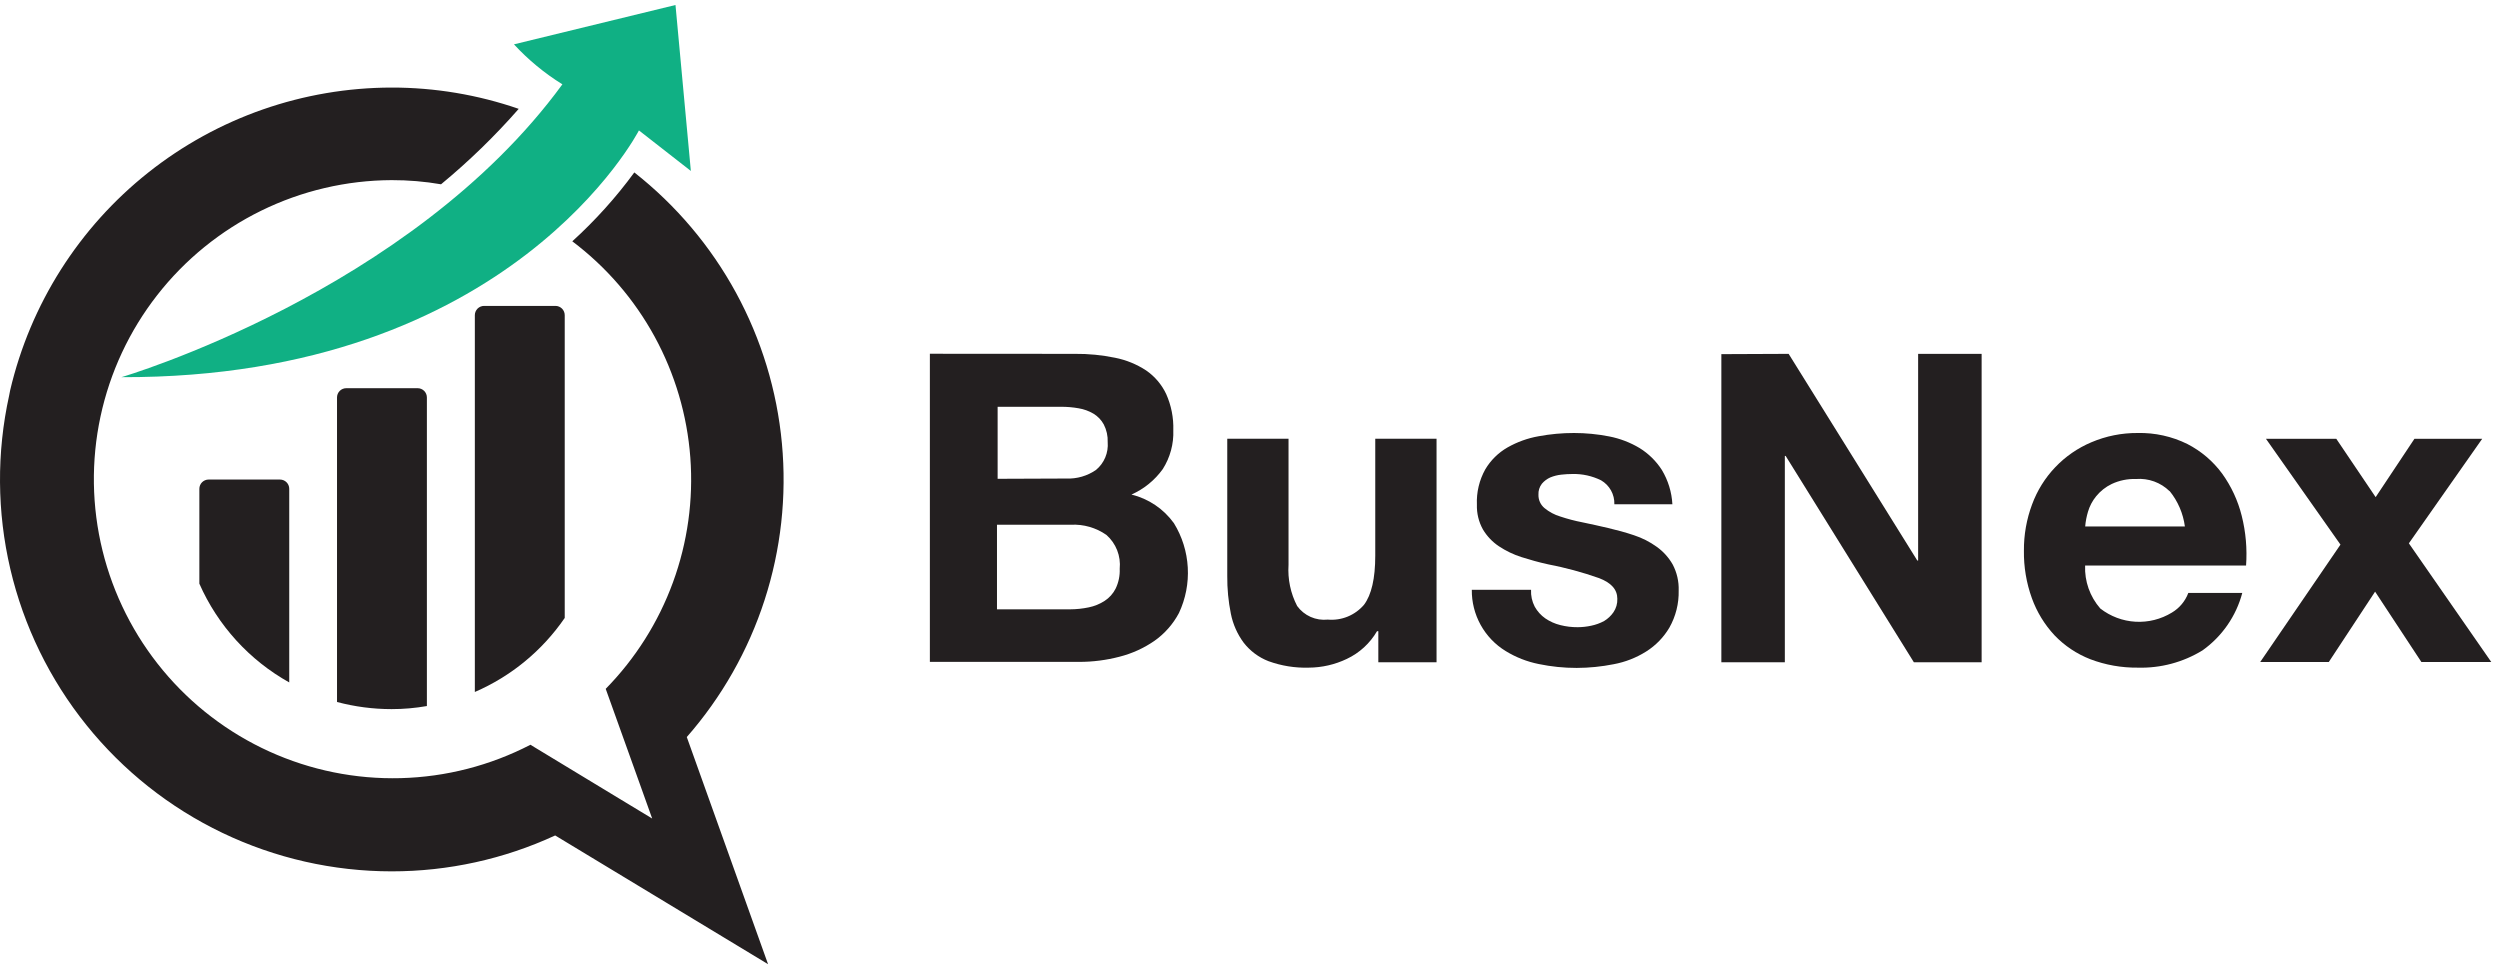
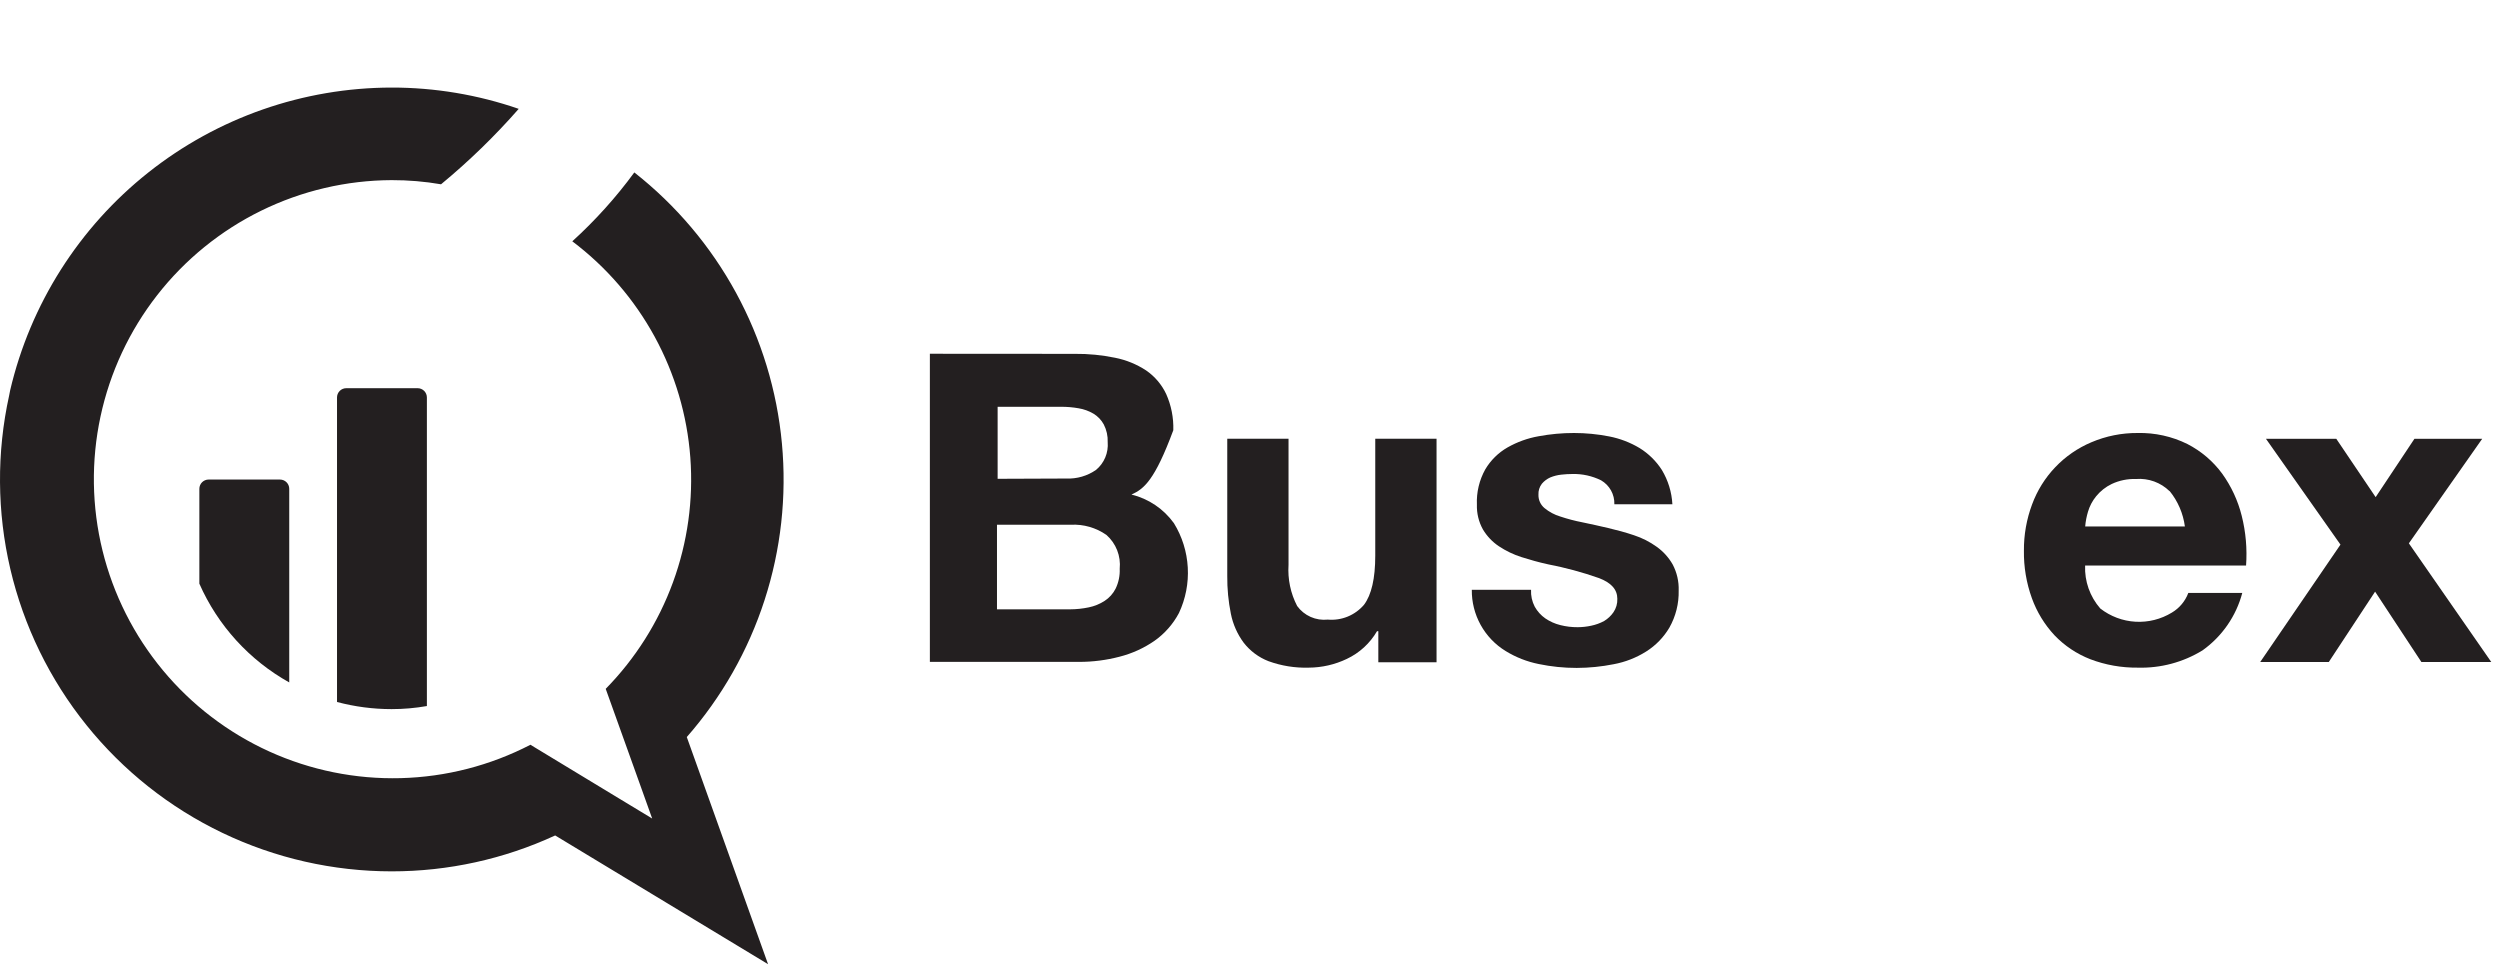
<svg xmlns="http://www.w3.org/2000/svg" width="155" height="60" viewBox="0 0 155 60" fill="none">
-   <path d="M66.645 21.939C67.479 21.931 68.312 22.012 69.13 22.18C69.817 22.315 70.472 22.582 71.058 22.966C71.595 23.335 72.025 23.84 72.303 24.429C72.618 25.135 72.769 25.902 72.745 26.673C72.777 27.524 72.549 28.365 72.091 29.084C71.596 29.773 70.927 30.317 70.151 30.662C71.213 30.922 72.147 31.553 72.785 32.441C73.294 33.27 73.588 34.213 73.642 35.185C73.697 36.157 73.508 37.126 73.095 38.007C72.732 38.692 72.213 39.282 71.58 39.729C70.922 40.185 70.187 40.519 69.411 40.716C68.594 40.93 67.753 41.038 66.909 41.037H57.652V21.933L66.645 21.939ZM66.111 29.669C66.767 29.696 67.414 29.509 67.953 29.135C68.204 28.928 68.4 28.663 68.526 28.363C68.652 28.063 68.703 27.738 68.677 27.414C68.692 27.034 68.609 26.656 68.435 26.317C68.285 26.04 68.063 25.808 67.793 25.646C67.508 25.479 67.195 25.366 66.869 25.313C66.513 25.25 66.151 25.219 65.79 25.221H61.853V29.686L66.111 29.669ZM66.352 37.778C66.738 37.777 67.123 37.736 67.5 37.657C67.851 37.586 68.186 37.45 68.487 37.255C68.778 37.066 69.014 36.803 69.17 36.492C69.354 36.11 69.441 35.688 69.422 35.264C69.461 34.874 69.407 34.479 69.263 34.114C69.119 33.749 68.891 33.423 68.596 33.164C67.955 32.717 67.184 32.495 66.404 32.533H61.813V37.778H66.352Z" fill="#231F20" />
+   <path d="M66.645 21.939C67.479 21.931 68.312 22.012 69.13 22.18C69.817 22.315 70.472 22.582 71.058 22.966C71.595 23.335 72.025 23.84 72.303 24.429C72.618 25.135 72.769 25.902 72.745 26.673C71.596 29.773 70.927 30.317 70.151 30.662C71.213 30.922 72.147 31.553 72.785 32.441C73.294 33.27 73.588 34.213 73.642 35.185C73.697 36.157 73.508 37.126 73.095 38.007C72.732 38.692 72.213 39.282 71.58 39.729C70.922 40.185 70.187 40.519 69.411 40.716C68.594 40.93 67.753 41.038 66.909 41.037H57.652V21.933L66.645 21.939ZM66.111 29.669C66.767 29.696 67.414 29.509 67.953 29.135C68.204 28.928 68.4 28.663 68.526 28.363C68.652 28.063 68.703 27.738 68.677 27.414C68.692 27.034 68.609 26.656 68.435 26.317C68.285 26.04 68.063 25.808 67.793 25.646C67.508 25.479 67.195 25.366 66.869 25.313C66.513 25.25 66.151 25.219 65.79 25.221H61.853V29.686L66.111 29.669ZM66.352 37.778C66.738 37.777 67.123 37.736 67.5 37.657C67.851 37.586 68.186 37.45 68.487 37.255C68.778 37.066 69.014 36.803 69.17 36.492C69.354 36.11 69.441 35.688 69.422 35.264C69.461 34.874 69.407 34.479 69.263 34.114C69.119 33.749 68.891 33.423 68.596 33.164C67.955 32.717 67.184 32.495 66.404 32.533H61.813V37.778H66.352Z" fill="#231F20" />
  <path d="M85.456 41.061V39.133H85.376C84.94 39.884 84.285 40.485 83.499 40.854C82.764 41.205 81.96 41.389 81.146 41.394C80.294 41.42 79.445 41.283 78.644 40.992C78.036 40.756 77.505 40.359 77.106 39.844C76.713 39.313 76.443 38.702 76.314 38.054C76.158 37.283 76.084 36.498 76.09 35.712V27.202H79.889V35.018C79.831 35.902 80.015 36.785 80.423 37.572C80.637 37.867 80.926 38.101 81.259 38.249C81.593 38.397 81.96 38.454 82.323 38.415C82.744 38.452 83.168 38.388 83.56 38.227C83.951 38.066 84.298 37.814 84.572 37.491C85.031 36.877 85.266 35.867 85.266 34.455V27.202H89.066V41.061H85.456Z" fill="#231F20" />
  <path d="M95.155 37.617C95.316 37.904 95.539 38.151 95.809 38.34C96.09 38.532 96.403 38.672 96.733 38.754C97.087 38.845 97.452 38.889 97.817 38.886C98.099 38.885 98.38 38.854 98.655 38.794C98.936 38.736 99.207 38.638 99.459 38.501C99.686 38.364 99.882 38.18 100.033 37.962C100.202 37.716 100.286 37.422 100.274 37.124C100.274 36.55 99.895 36.125 99.126 35.838C98.093 35.475 97.034 35.189 95.958 34.983C95.384 34.857 94.862 34.708 94.334 34.541C93.839 34.383 93.367 34.157 92.934 33.87C92.529 33.6 92.19 33.243 91.941 32.825C91.68 32.356 91.551 31.824 91.568 31.288C91.535 30.523 91.716 29.764 92.09 29.095C92.425 28.533 92.899 28.066 93.467 27.741C94.066 27.401 94.718 27.166 95.396 27.047C96.119 26.913 96.853 26.845 97.588 26.846C98.32 26.846 99.05 26.917 99.769 27.058C100.435 27.187 101.074 27.432 101.657 27.781C102.211 28.124 102.682 28.587 103.034 29.136C103.423 29.781 103.648 30.512 103.688 31.265H100.09C100.1 30.965 100.028 30.669 99.883 30.407C99.737 30.145 99.523 29.928 99.264 29.778C98.714 29.508 98.108 29.374 97.496 29.388C97.264 29.388 97.032 29.402 96.802 29.428C96.567 29.453 96.337 29.511 96.119 29.6C95.918 29.69 95.739 29.823 95.597 29.991C95.446 30.185 95.37 30.428 95.384 30.674C95.38 30.831 95.411 30.986 95.476 31.13C95.54 31.273 95.637 31.399 95.757 31.5C96.044 31.737 96.376 31.915 96.733 32.022C97.183 32.173 97.644 32.294 98.11 32.384C98.632 32.493 99.155 32.607 99.694 32.734C100.233 32.86 100.784 33.009 101.312 33.187C101.813 33.352 102.285 33.591 102.713 33.899C103.119 34.188 103.458 34.562 103.705 34.995C103.968 35.493 104.097 36.05 104.078 36.613C104.097 37.416 103.899 38.209 103.504 38.909C103.151 39.509 102.659 40.017 102.07 40.389C101.453 40.779 100.767 41.048 100.05 41.181C99.294 41.332 98.525 41.408 97.754 41.411C96.964 41.412 96.175 41.331 95.401 41.17C94.676 41.025 93.983 40.753 93.353 40.366C92.703 39.969 92.168 39.41 91.8 38.744C91.432 38.078 91.243 37.328 91.252 36.567H94.925C94.907 36.931 94.986 37.294 95.155 37.617Z" fill="#231F20" />
-   <path d="M110.896 21.939L118.873 34.754H118.924V21.939H122.861V41.061H118.66L110.712 28.269H110.66V41.061H106.724V21.957L110.896 21.939Z" fill="#231F20" />
  <path d="M130.218 37.727C130.845 38.215 131.606 38.502 132.399 38.547C133.193 38.592 133.981 38.394 134.659 37.979C135.126 37.701 135.485 37.272 135.675 36.763H139.021C138.64 38.199 137.769 39.457 136.559 40.321C135.353 41.062 133.957 41.435 132.542 41.394C131.537 41.405 130.538 41.228 129.598 40.871C128.758 40.544 128 40.037 127.377 39.385C126.76 38.722 126.284 37.941 125.977 37.09C125.636 36.146 125.469 35.149 125.483 34.146C125.475 33.166 125.646 32.194 125.988 31.276C126.304 30.416 126.794 29.629 127.427 28.966C128.059 28.302 128.822 27.776 129.667 27.42C130.574 27.034 131.55 26.839 132.536 26.846C133.603 26.822 134.661 27.056 135.618 27.529C136.467 27.965 137.204 28.591 137.77 29.36C138.339 30.148 138.752 31.038 138.987 31.982C139.24 32.989 139.331 34.029 139.256 35.064H129.277C129.238 36.039 129.575 36.992 130.218 37.727ZM134.51 30.45C134.238 30.184 133.913 29.98 133.556 29.85C133.198 29.721 132.818 29.669 132.439 29.698C131.916 29.68 131.397 29.786 130.924 30.008C130.55 30.188 130.221 30.449 129.959 30.771C129.728 31.053 129.557 31.38 129.454 31.73C129.365 32.027 129.307 32.333 129.282 32.642H135.463C135.357 31.838 135.032 31.08 134.522 30.45H134.51Z" fill="#231F20" />
  <path d="M140.49 27.207H144.851L147.29 30.823L149.694 27.207H153.895L149.35 33.686L154.458 41.043H150.125L147.256 36.682L144.386 41.043H140.134L145.109 33.766L140.49 27.207Z" fill="#231F20" />
  <path d="M0.568 24.516C-0.213 28.064 -0.188 31.741 0.64 35.279C1.469 38.816 3.081 42.122 5.357 44.953C7.633 47.785 10.515 50.07 13.791 51.639C17.067 53.209 20.654 54.024 24.286 54.024C27.786 54.025 31.244 53.266 34.421 51.798L47.62 59.78L42.581 45.697C44.749 43.223 46.39 40.333 47.404 37.203C48.418 34.074 48.784 30.77 48.479 27.495C48.175 24.219 47.206 21.04 45.633 18.151C44.059 15.262 41.914 12.724 39.328 10.691C38.192 12.24 36.904 13.67 35.483 14.961C37.586 16.546 39.326 18.562 40.588 20.873C41.849 23.185 42.604 25.739 42.8 28.365C42.996 30.991 42.629 33.629 41.725 36.102C40.82 38.576 39.398 40.828 37.554 42.708L39.649 48.55L40.435 50.748L38.386 49.508L33.13 46.323L32.889 46.174C30.398 47.464 27.647 48.172 24.843 48.245C22.039 48.318 19.255 47.754 16.701 46.595C14.147 45.436 11.888 43.713 10.097 41.555C8.305 39.397 7.026 36.861 6.356 34.137C5.686 31.413 5.643 28.573 6.23 25.83C6.817 23.087 8.018 20.513 9.744 18.302C11.469 16.09 13.674 14.3 16.192 13.064C18.71 11.828 21.476 11.18 24.281 11.168C25.308 11.166 26.333 11.252 27.345 11.426C29.073 9.999 30.684 8.435 32.16 6.749C29.625 5.873 26.962 5.427 24.281 5.429C18.801 5.435 13.484 7.292 9.192 10.698C4.899 14.104 1.883 18.86 0.631 24.194" fill="#231F20" />
-   <path d="M7.528 23.385C7.528 23.385 25.439 18.134 34.868 5.228C33.759 4.542 32.749 3.707 31.866 2.749L41.88 0.31L42.833 10.599L39.614 8.086C39.614 8.086 31.723 23.46 7.528 23.385Z" fill="#10B084" />
  <path d="M12.36 30.306V36.188C13.503 38.78 15.459 40.93 17.933 42.311V30.306C17.933 30.154 17.872 30.008 17.765 29.9C17.657 29.792 17.511 29.732 17.359 29.732H12.928C12.777 29.733 12.633 29.795 12.526 29.902C12.42 30.009 12.36 30.155 12.36 30.306Z" fill="#231F20" />
  <path d="M20.895 24.642V43.523C21.997 43.816 23.134 43.965 24.275 43.965C25.009 43.966 25.743 43.902 26.467 43.775V24.642C26.467 24.49 26.406 24.344 26.299 24.236C26.191 24.129 26.045 24.068 25.893 24.068H21.468C21.316 24.068 21.17 24.129 21.063 24.236C20.955 24.344 20.895 24.49 20.895 24.642Z" fill="#231F20" />
-   <path d="M31.552 18.966H30.014C29.862 18.966 29.716 19.027 29.608 19.134C29.501 19.242 29.44 19.388 29.44 19.54V42.903C31.693 41.928 33.625 40.336 35.013 38.312V19.54C35.013 19.388 34.952 19.242 34.845 19.134C34.737 19.027 34.591 18.966 34.439 18.966H31.552Z" fill="#231F20" />
</svg>